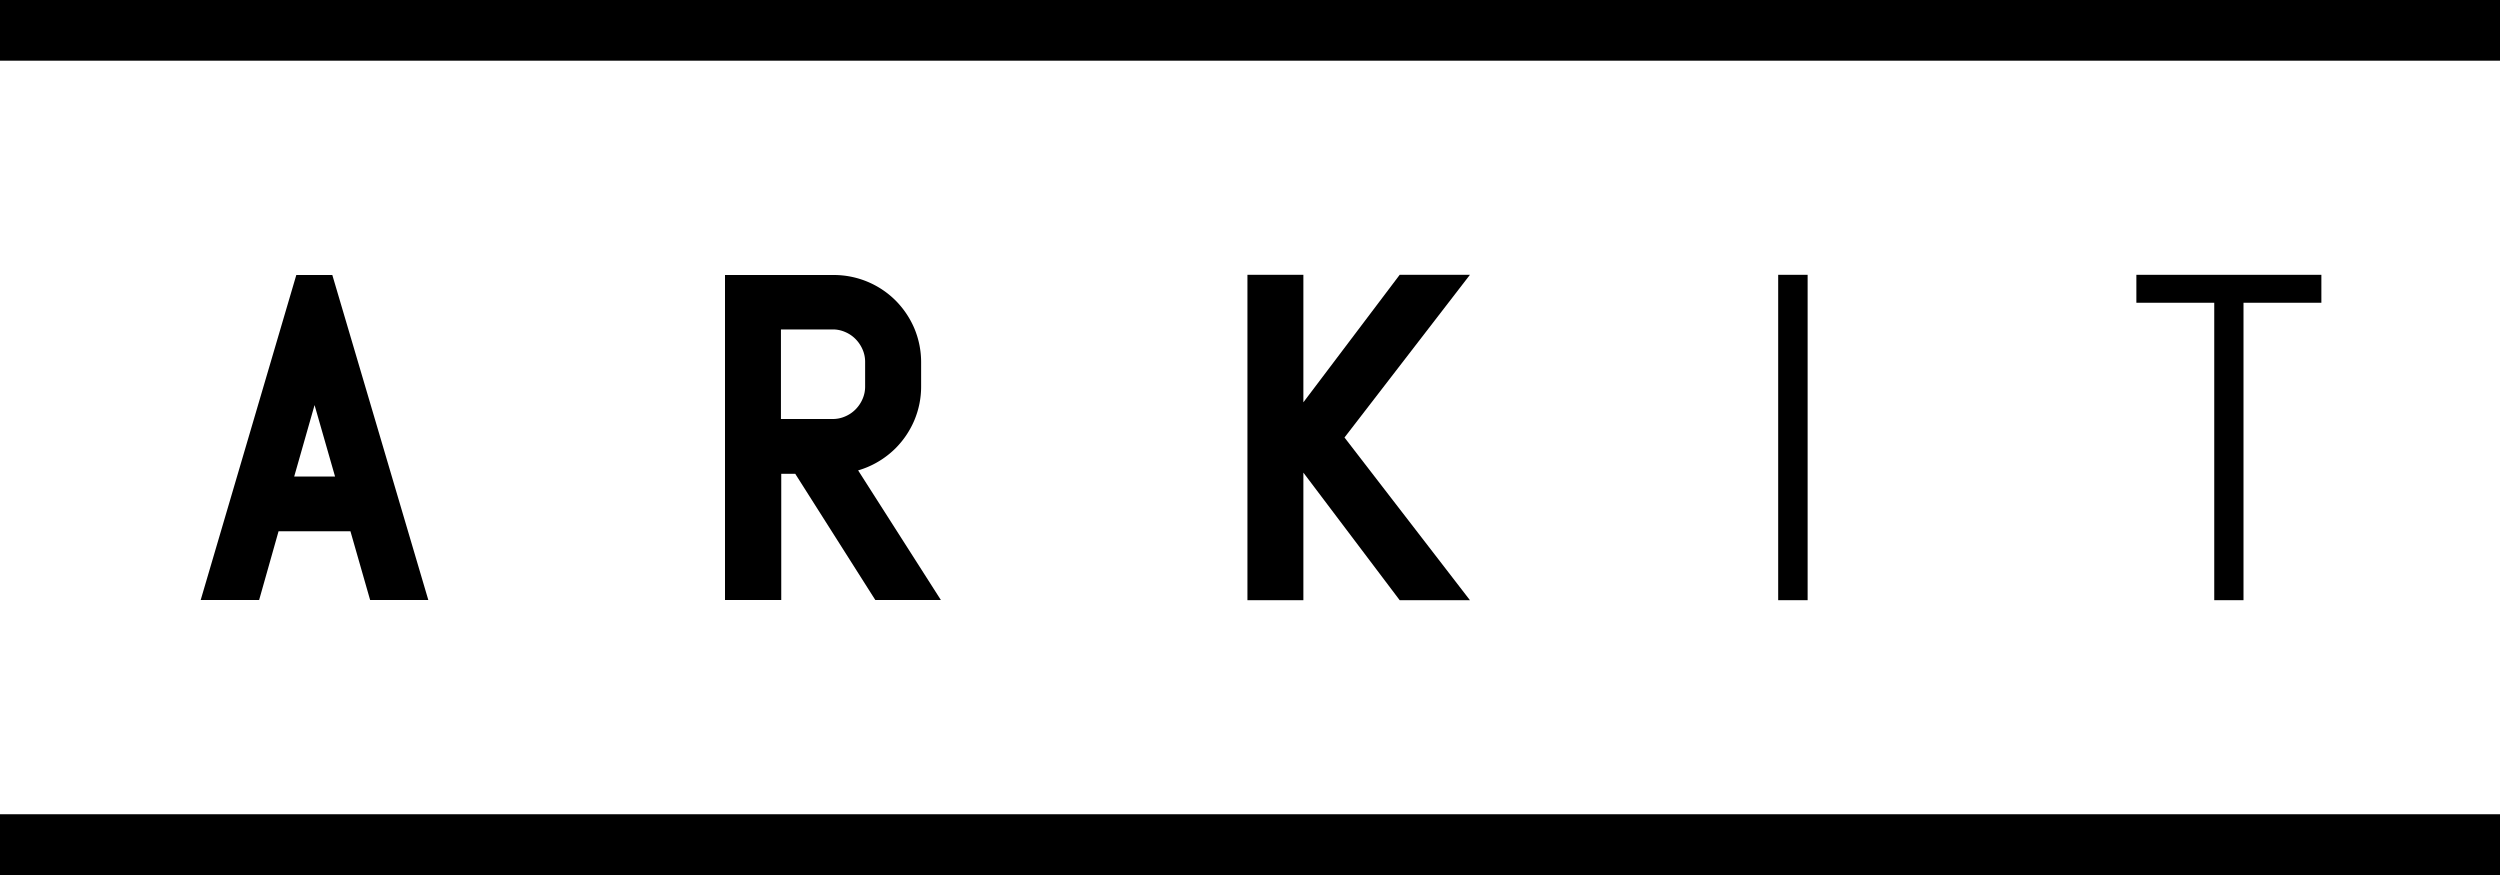
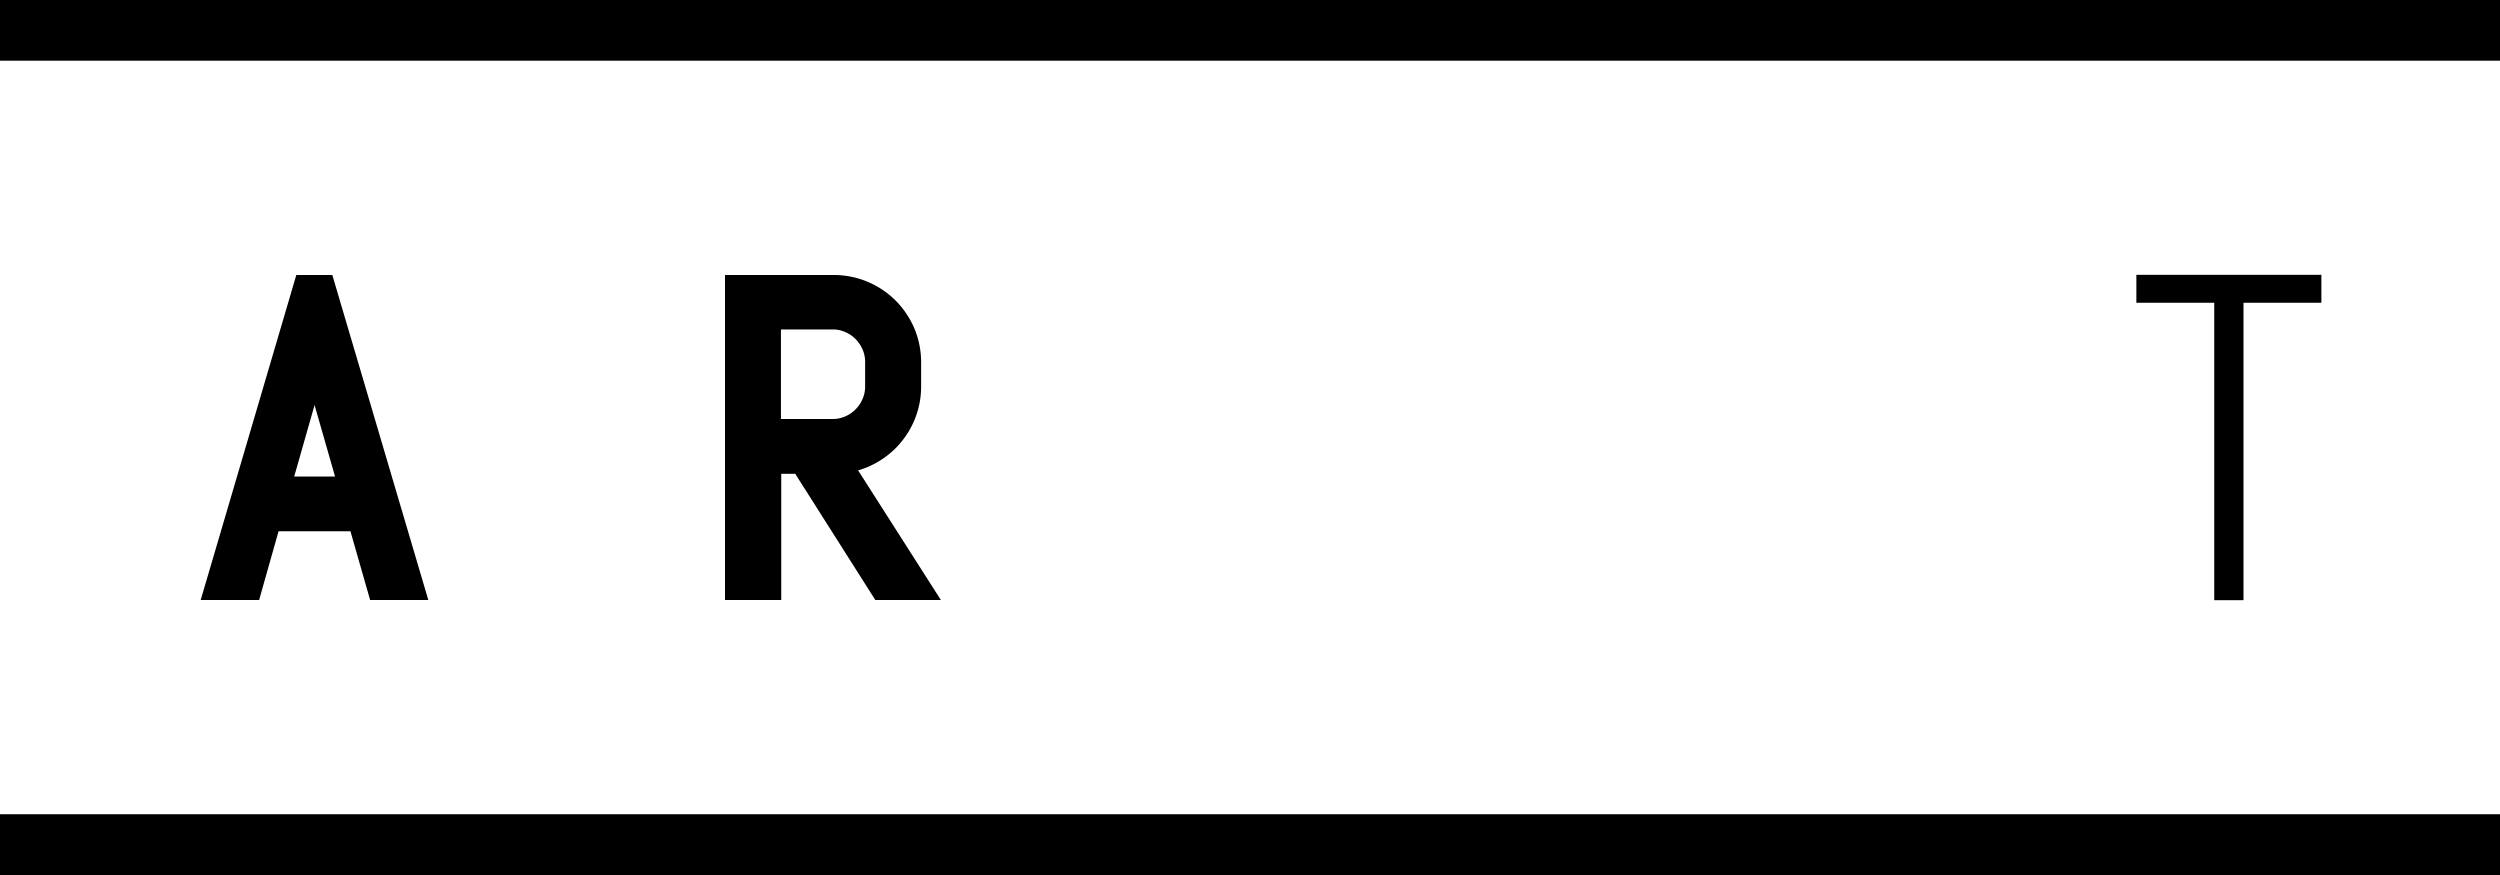
<svg xmlns="http://www.w3.org/2000/svg" id="Layer_1" data-name="Layer 1" viewBox="0 0 400 140">
  <title>logo_arkit</title>
  <rect width="400" height="9.71" />
  <rect y="130.28" width="400" height="9.72" />
  <path d="M56.07,85l3.15,11h9.31L53.17,44H47.41L32.11,96h9.35l3.11-11ZM50.33,64.81l3.28,11.44H47.07Z" />
  <path d="M143.29,71.72a14.15,14.15,0,0,0,3-4.46,13.88,13.88,0,0,0,1.09-5.45V58a14,14,0,0,0-1.09-5.47,14.22,14.22,0,0,0-3-4.45A14,14,0,0,0,133.38,44H116V96h9V75.81h2.24L140.05,96h10.49L137.3,75.26a13.56,13.56,0,0,0,1.55-.55A14.12,14.12,0,0,0,143.29,71.72Zm-4.87-9.91a4.87,4.87,0,0,1-.4,2,5.35,5.35,0,0,1-1.14,1.7,5.12,5.12,0,0,1-1.66,1.12,4.88,4.88,0,0,1-2,.41h-8.27V52.71h8.27a4.88,4.88,0,0,1,2,.41,5.12,5.12,0,0,1,1.66,1.12,5.46,5.46,0,0,1,1.14,1.7,4.89,4.89,0,0,1,.4,2Z" />
-   <polygon points="199.59 43.97 199.59 96.03 208.54 96.03 208.54 75.62 223.95 96.03 235.19 96.03 215.12 70 235.19 43.97 223.95 43.97 208.54 64.37 208.54 43.97 199.59 43.97" />
-   <rect x="284.51" y="43.97" width="4.71" height="52.06" />
  <polygon points="358.96 96.03 358.96 48.44 371.42 48.44 371.42 43.97 341.82 43.97 341.82 48.44 354.28 48.44 354.28 96.03 358.96 96.03" />
</svg>